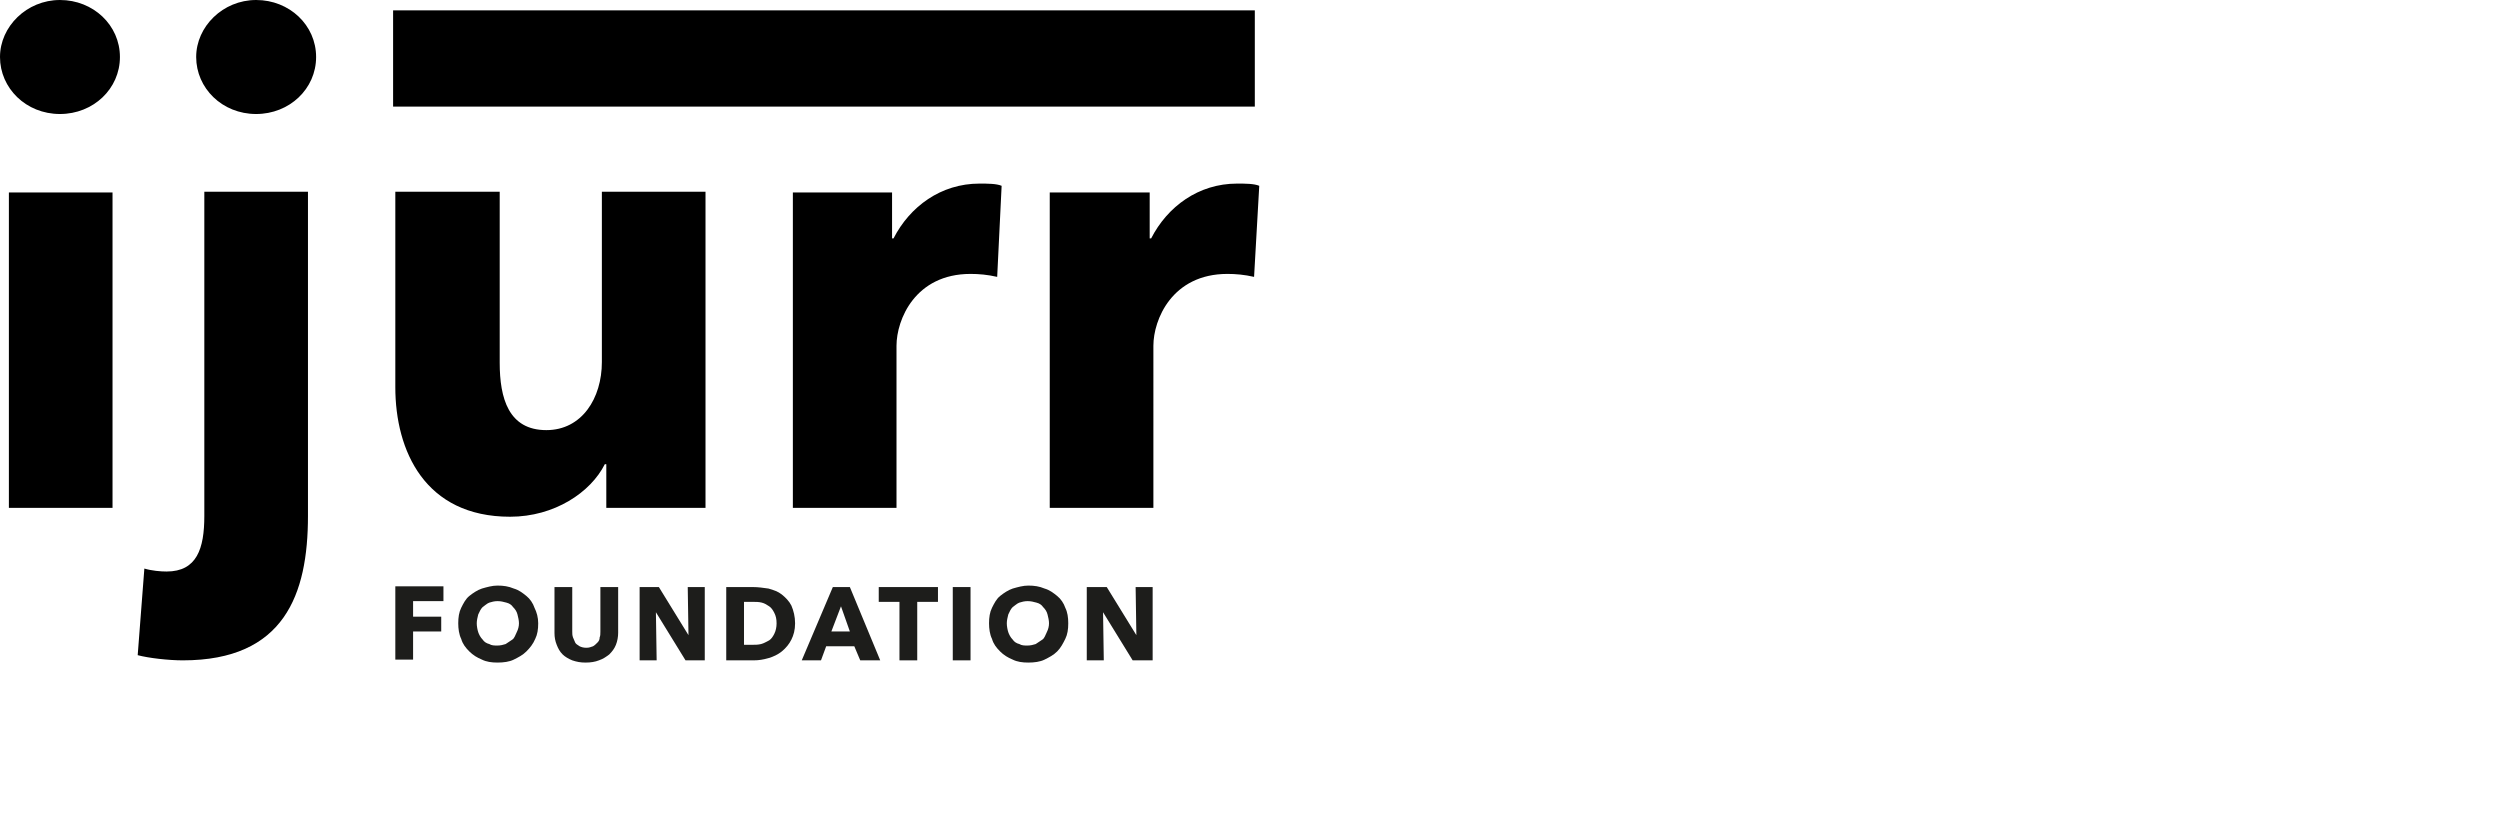
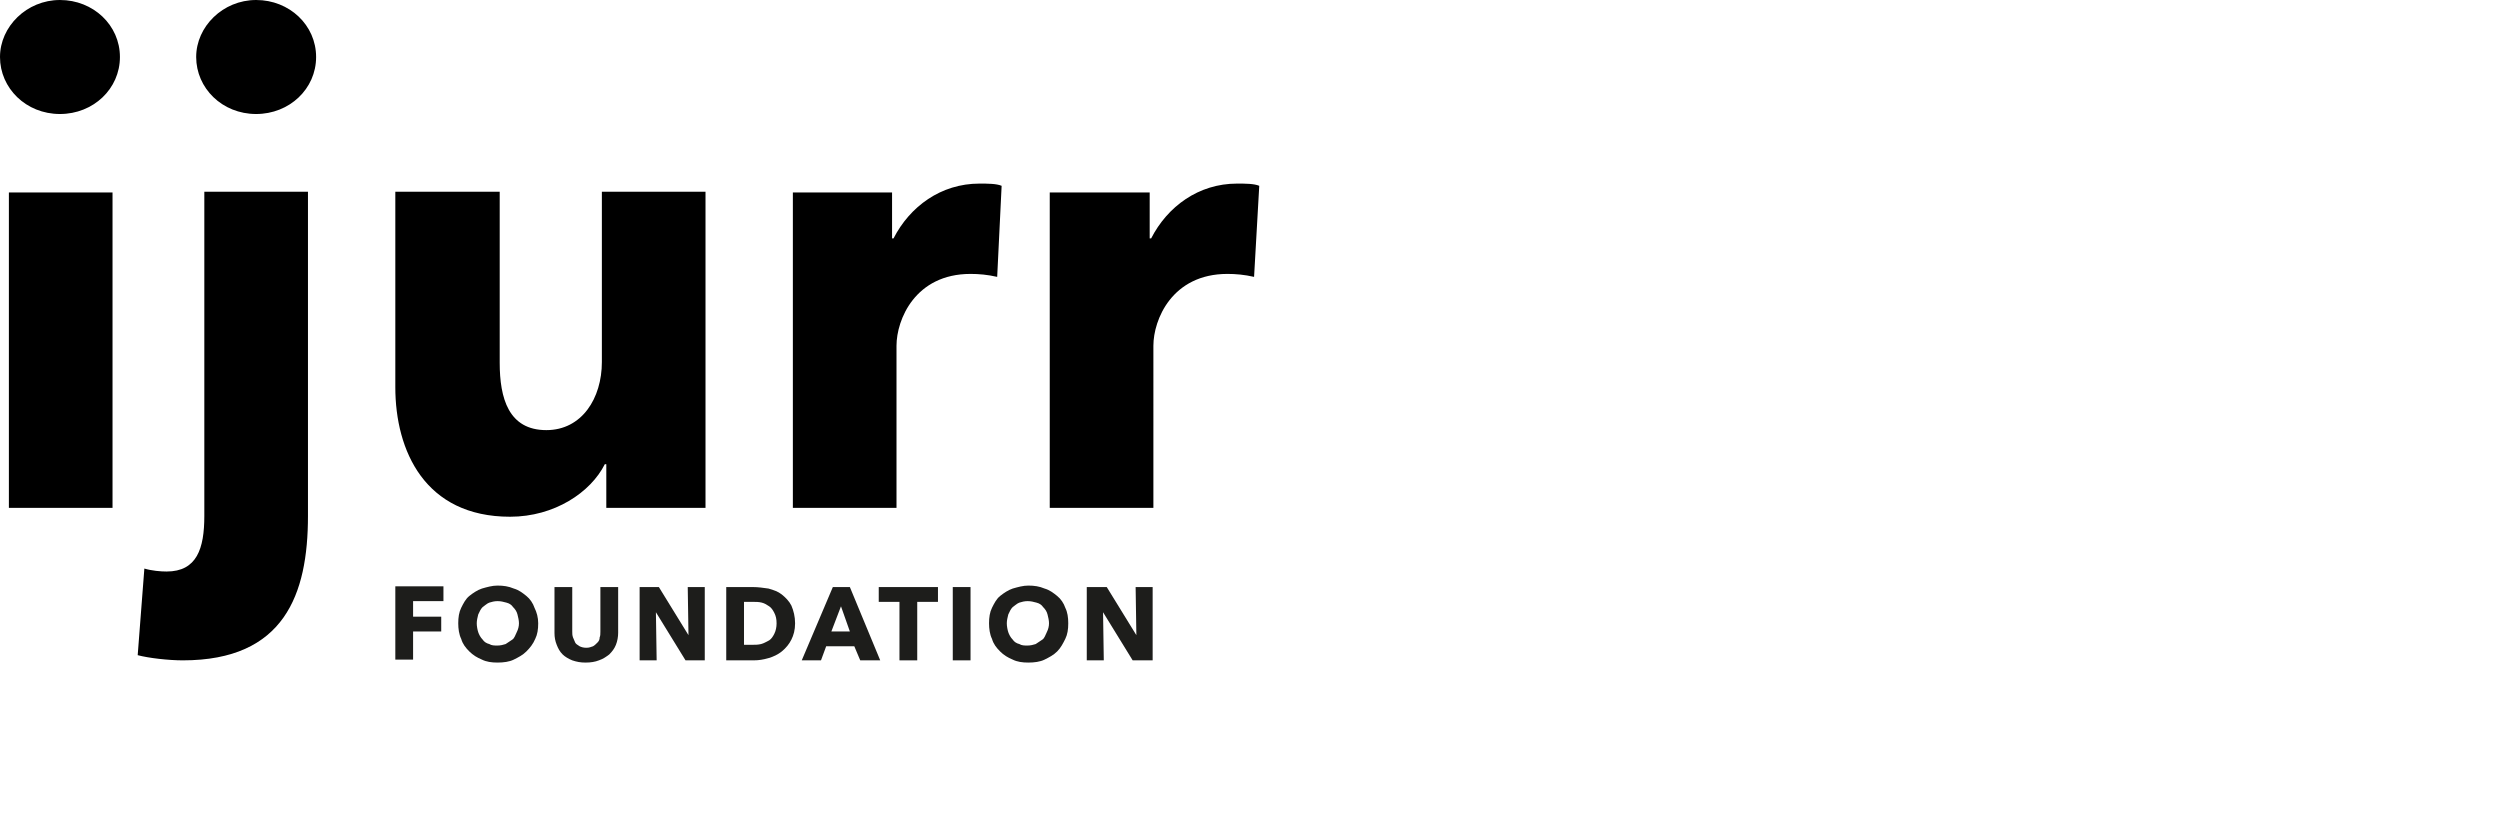
<svg xmlns="http://www.w3.org/2000/svg" version="1.1" id="Layer_1" x="0px" y="0px" viewBox="0 0 337.7 109.9" style="enable-background:new 0 0 337.7 109.9;" xml:space="preserve">
  <style type="text/css">
	.st0{fill:#1D1D1B;}
</style>
  <path d="M170.1,25.1c-0.7-0.3-1.9-0.3-3-0.3c-5.2,0-9.4,3.1-11.6,7.4h-0.2V26h-13.5v42.6h14V46.7c0-3.5,2.5-9.7,10-9.7  c1.1,0,2.3,0.1,3.6,0.4L170.1,25.1z M135.3,25.1c-0.7-0.3-1.9-0.3-3-0.3c-5.2,0-9.4,3.1-11.6,7.4h-0.2V26h-13.4v42.6h14V46.7  c0-3.5,2.5-9.7,10-9.7c1.1,0,2.3,0.1,3.6,0.4L135.3,25.1z M95.3,68.6V25.9h-14v23c0,4.9-2.7,9.2-7.5,9.2c-5.1,0-6.3-4.3-6.3-9.1  V25.9H53.4v26.4c0,8.6,4,17.5,15.5,17.5c6,0,10.9-3.3,12.8-7.1h0.2v5.9L95.3,68.6L95.3,68.6z M41.6,69.7V25.9h-14v43.8  c0,4.4-1,7.5-5.1,7.5c-0.8,0-2-0.1-3-0.4l-0.9,11.7c1.5,0.4,4.2,0.7,6.1,0.7C38.4,89.2,41.6,80.3,41.6,69.7 M42.7,7.7  c0-4.3-3.6-7.7-8.1-7.7s-8.1,3.6-8.1,7.7c0,4.2,3.5,7.7,8.1,7.7C39.1,15.4,42.7,12,42.7,7.7 M15.2,26h-14v42.6h14V26z M16.2,7.7  c0-4.3-3.6-7.7-8.1-7.7S0,3.6,0,7.7c0,4.2,3.5,7.7,8.1,7.7C12.6,15.4,16.2,12,16.2,7.7" />
-   <rect x="53.1" y="1.4" width="116.4" height="13" />
  <g>
    <path class="st0" d="M55.8,81.3v2h3.8v2h-3.8v3.8h-2.4v-9.9h6.5v2H55.8z" />
    <path class="st0" d="M72.7,84.2c0,0.8-0.1,1.5-0.4,2.1C72,87,71.6,87.5,71.1,88c-0.5,0.5-1.1,0.8-1.7,1.1s-1.4,0.4-2.2,0.4   c-0.8,0-1.5-0.1-2.1-0.4c-0.7-0.3-1.2-0.6-1.7-1.1c-0.5-0.5-0.9-1-1.1-1.7c-0.3-0.6-0.4-1.4-0.4-2.1c0-0.8,0.1-1.5,0.4-2.1   c0.3-0.6,0.6-1.2,1.1-1.6c0.5-0.4,1.1-0.8,1.7-1c0.7-0.2,1.4-0.4,2.1-0.4c0.8,0,1.5,0.1,2.2,0.4c0.7,0.2,1.2,0.6,1.7,1   c0.5,0.4,0.9,1,1.1,1.6C72.5,82.7,72.7,83.4,72.7,84.2z M70.1,84.2c0-0.4-0.1-0.8-0.2-1.2c-0.1-0.4-0.3-0.7-0.6-1   c-0.2-0.3-0.5-0.5-0.9-0.6s-0.7-0.2-1.2-0.2c-0.4,0-0.8,0.1-1.1,0.2s-0.6,0.4-0.9,0.6c-0.3,0.3-0.4,0.6-0.6,1   c-0.1,0.4-0.2,0.8-0.2,1.2c0,0.4,0.1,0.9,0.2,1.2s0.3,0.7,0.6,1c0.2,0.3,0.5,0.5,0.9,0.6c0.3,0.2,0.7,0.2,1.1,0.2   c0.4,0,0.8-0.1,1.1-0.2c0.3-0.2,0.6-0.4,0.9-0.6s0.4-0.6,0.6-1S70.1,84.6,70.1,84.2z" />
    <path class="st0" d="M83.2,87.1c-0.2,0.5-0.5,0.9-0.9,1.3c-0.4,0.3-0.8,0.6-1.4,0.8c-0.5,0.2-1.1,0.3-1.8,0.3   c-0.7,0-1.2-0.1-1.8-0.3c-0.5-0.2-1-0.5-1.3-0.8c-0.4-0.4-0.6-0.8-0.8-1.3c-0.2-0.5-0.3-1-0.3-1.6v-6.2h2.4v6c0,0.3,0,0.5,0.1,0.8   c0.1,0.2,0.2,0.5,0.3,0.7s0.3,0.3,0.6,0.5c0.2,0.1,0.5,0.2,0.9,0.2s0.6-0.1,0.9-0.2c0.2-0.1,0.4-0.3,0.6-0.5s0.3-0.4,0.3-0.7   c0.1-0.2,0.1-0.5,0.1-0.8v-6h2.4v6.2C83.5,86,83.4,86.6,83.2,87.1z" />
    <path class="st0" d="M92.6,89.2l-4-6.5h0l0.1,6.5h-2.3v-9.9H89l4,6.5h0l-0.1-6.5h2.3v9.9H92.6z" />
    <path class="st0" d="M107.4,84.2c0,0.9-0.2,1.6-0.5,2.2c-0.3,0.6-0.7,1.1-1.3,1.6c-0.5,0.4-1.1,0.7-1.8,0.9s-1.3,0.3-2,0.3h-3.7   v-9.9h3.6c0.7,0,1.4,0.1,2.1,0.2c0.7,0.2,1.3,0.4,1.8,0.8c0.5,0.4,1,0.9,1.3,1.5C107.2,82.5,107.4,83.3,107.4,84.2z M104.9,84.2   c0-0.6-0.1-1-0.3-1.4c-0.2-0.4-0.4-0.7-0.7-0.9c-0.3-0.2-0.6-0.4-1-0.5c-0.4-0.1-0.8-0.1-1.2-0.1h-1.2v5.8h1.1c0.4,0,0.8,0,1.2-0.1   c0.4-0.1,0.7-0.3,1.1-0.5c0.3-0.2,0.5-0.5,0.7-0.9C104.8,85.2,104.9,84.7,104.9,84.2z" />
    <path class="st0" d="M116.2,89.2l-0.8-1.9h-3.8l-0.7,1.9h-2.6l4.2-9.9h2.3l4.1,9.9H116.2z M113.6,81.9l-1.3,3.4h2.5L113.6,81.9z" />
    <path class="st0" d="M123.9,81.3v7.9h-2.4v-7.9h-2.8v-2h8v2H123.9z" />
    <path class="st0" d="M128.7,89.2v-9.9h2.4v9.9H128.7z" />
    <path class="st0" d="M144.3,84.2c0,0.8-0.1,1.5-0.4,2.1c-0.3,0.6-0.6,1.2-1.1,1.7c-0.5,0.5-1.1,0.8-1.7,1.1s-1.4,0.4-2.2,0.4   c-0.8,0-1.5-0.1-2.1-0.4c-0.7-0.3-1.2-0.6-1.7-1.1c-0.5-0.5-0.9-1-1.1-1.7c-0.3-0.6-0.4-1.4-0.4-2.1c0-0.8,0.1-1.5,0.4-2.1   c0.3-0.6,0.6-1.2,1.1-1.6c0.5-0.4,1.1-0.8,1.7-1c0.7-0.2,1.4-0.4,2.1-0.4c0.8,0,1.5,0.1,2.2,0.4c0.7,0.2,1.2,0.6,1.7,1   c0.5,0.4,0.9,1,1.1,1.6C144.2,82.7,144.3,83.4,144.3,84.2z M141.7,84.2c0-0.4-0.1-0.8-0.2-1.2c-0.1-0.4-0.3-0.7-0.6-1   c-0.2-0.3-0.5-0.5-0.9-0.6s-0.7-0.2-1.2-0.2c-0.4,0-0.8,0.1-1.1,0.2s-0.6,0.4-0.9,0.6c-0.3,0.3-0.4,0.6-0.6,1   c-0.1,0.4-0.2,0.8-0.2,1.2c0,0.4,0.1,0.9,0.2,1.2s0.3,0.7,0.6,1c0.2,0.3,0.5,0.5,0.9,0.6c0.3,0.2,0.7,0.2,1.1,0.2   c0.4,0,0.8-0.1,1.1-0.2c0.3-0.2,0.6-0.4,0.9-0.6s0.4-0.6,0.6-1S141.7,84.6,141.7,84.2z" />
    <path class="st0" d="M153,89.2l-4-6.5h0l0.1,6.5h-2.3v-9.9h2.7l4,6.5h0l-0.1-6.5h2.3v9.9H153z" />
  </g>
</svg>